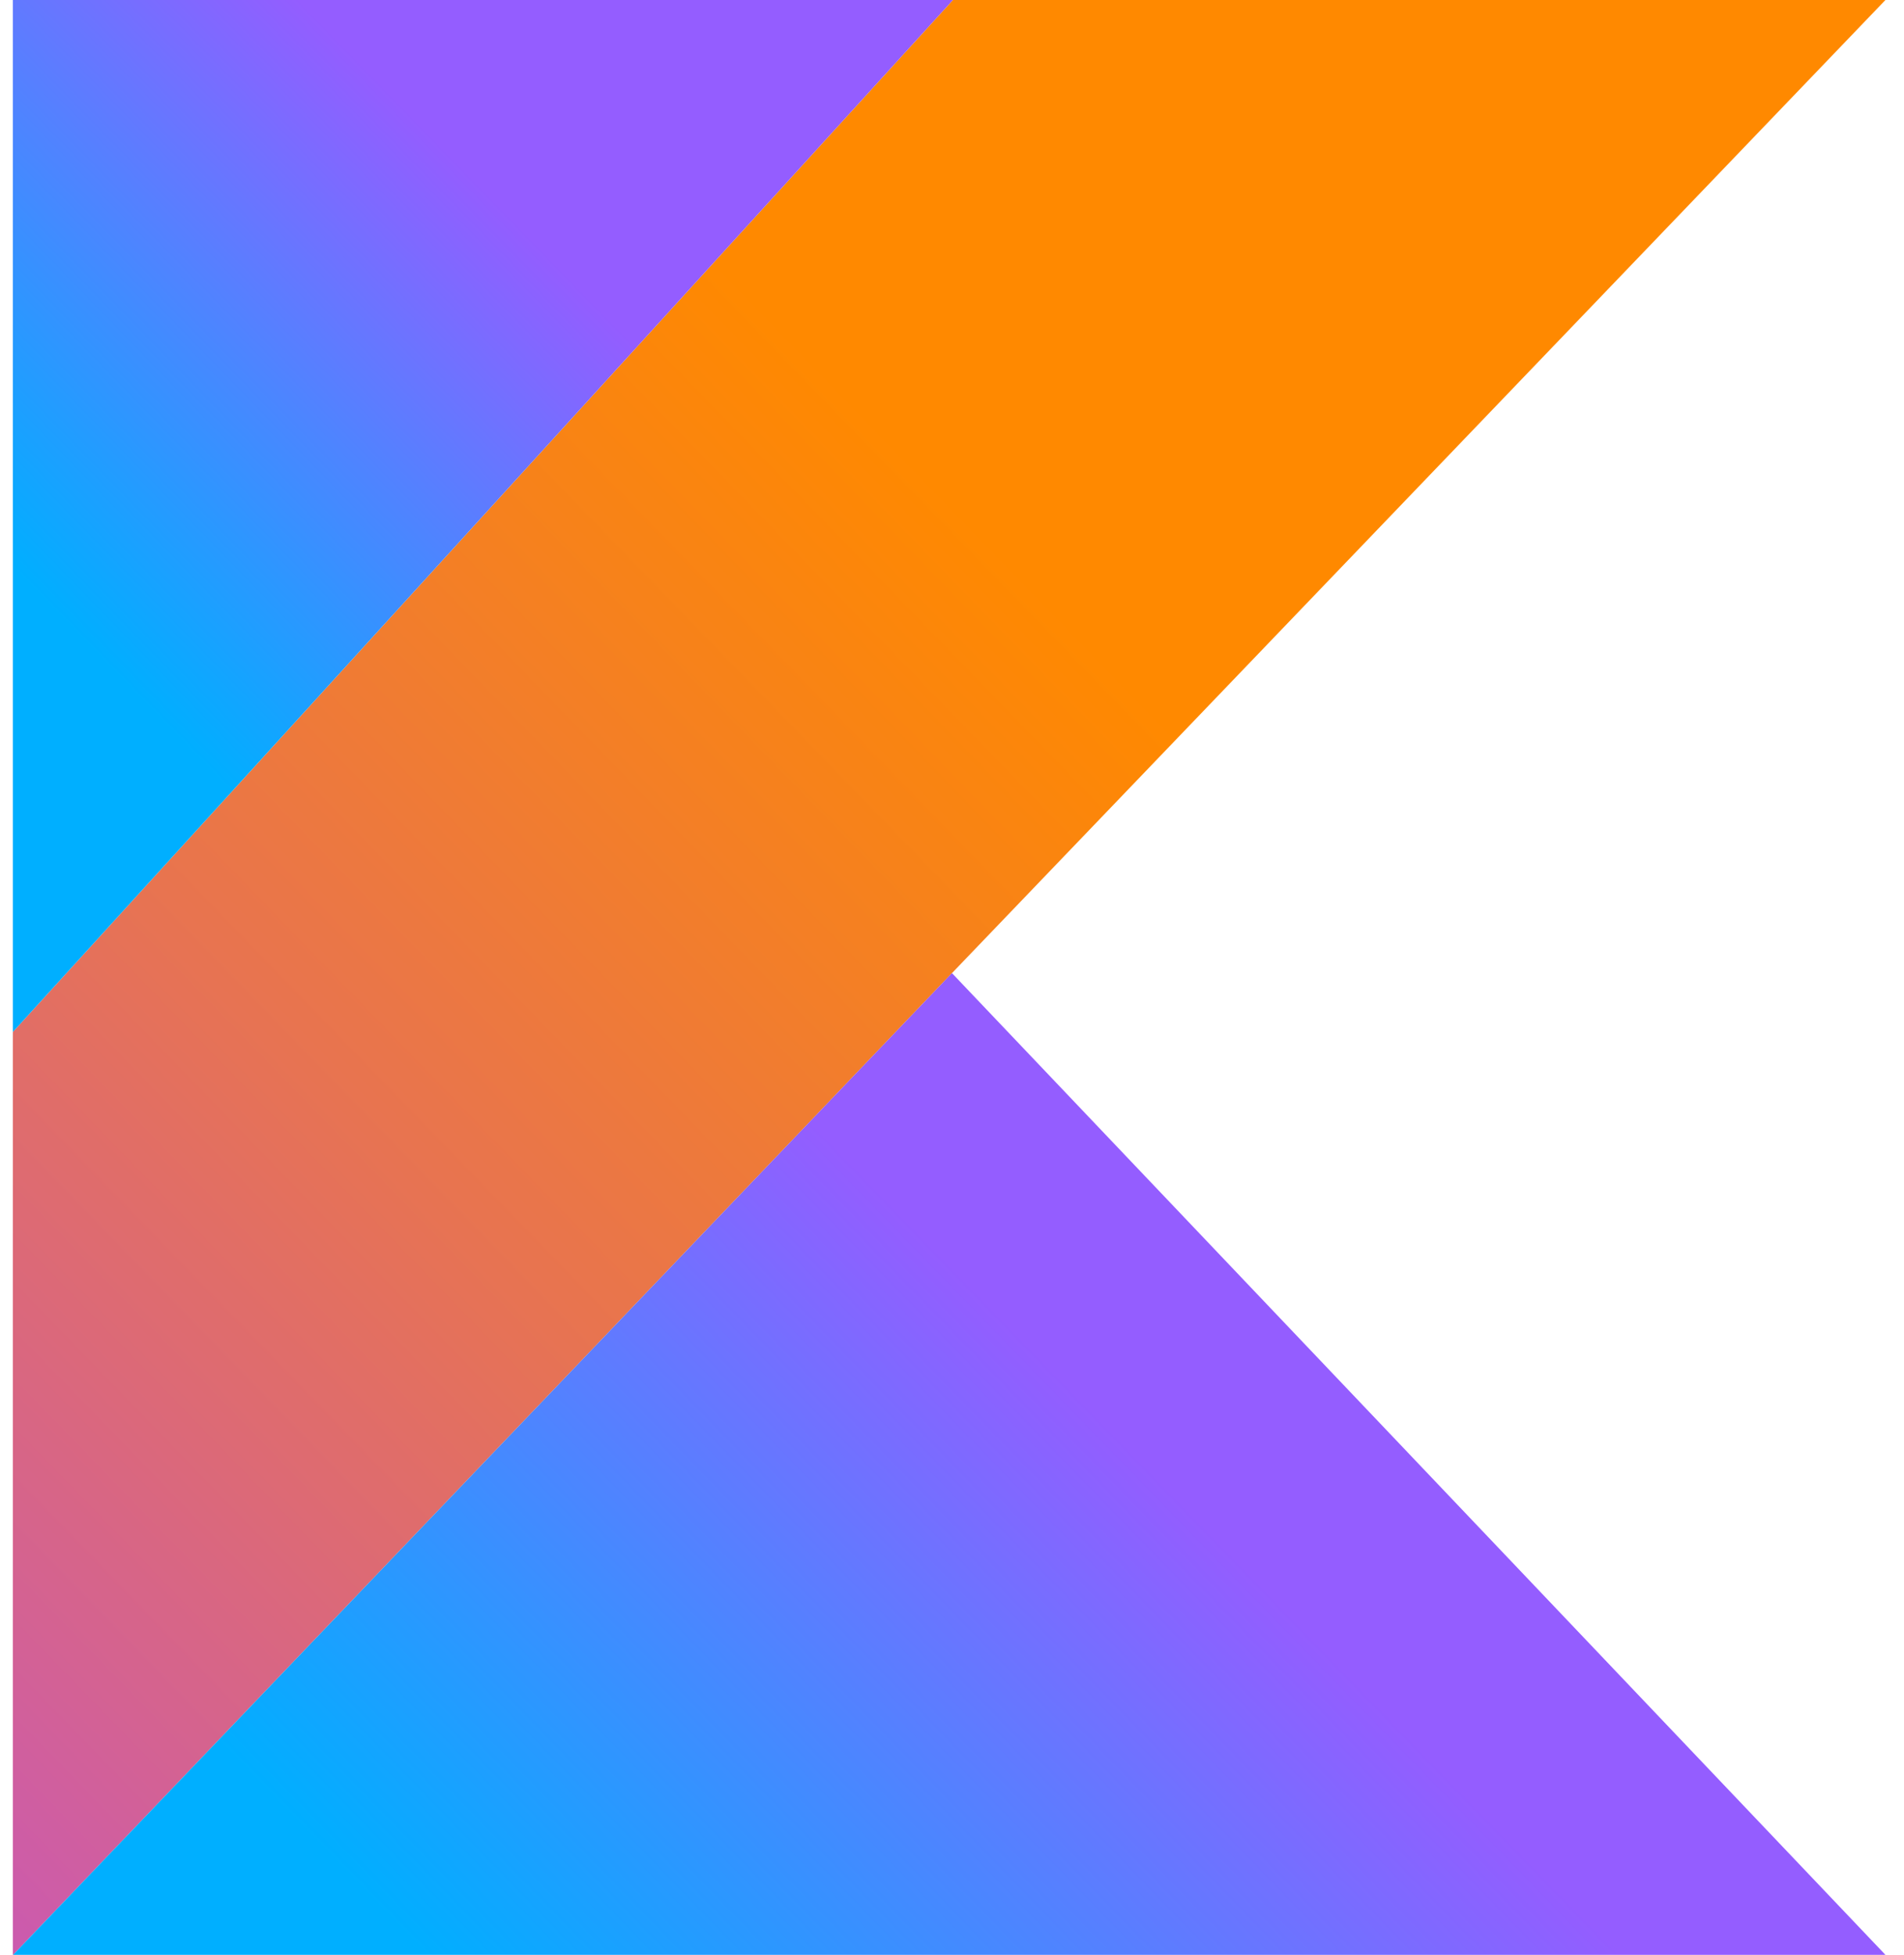
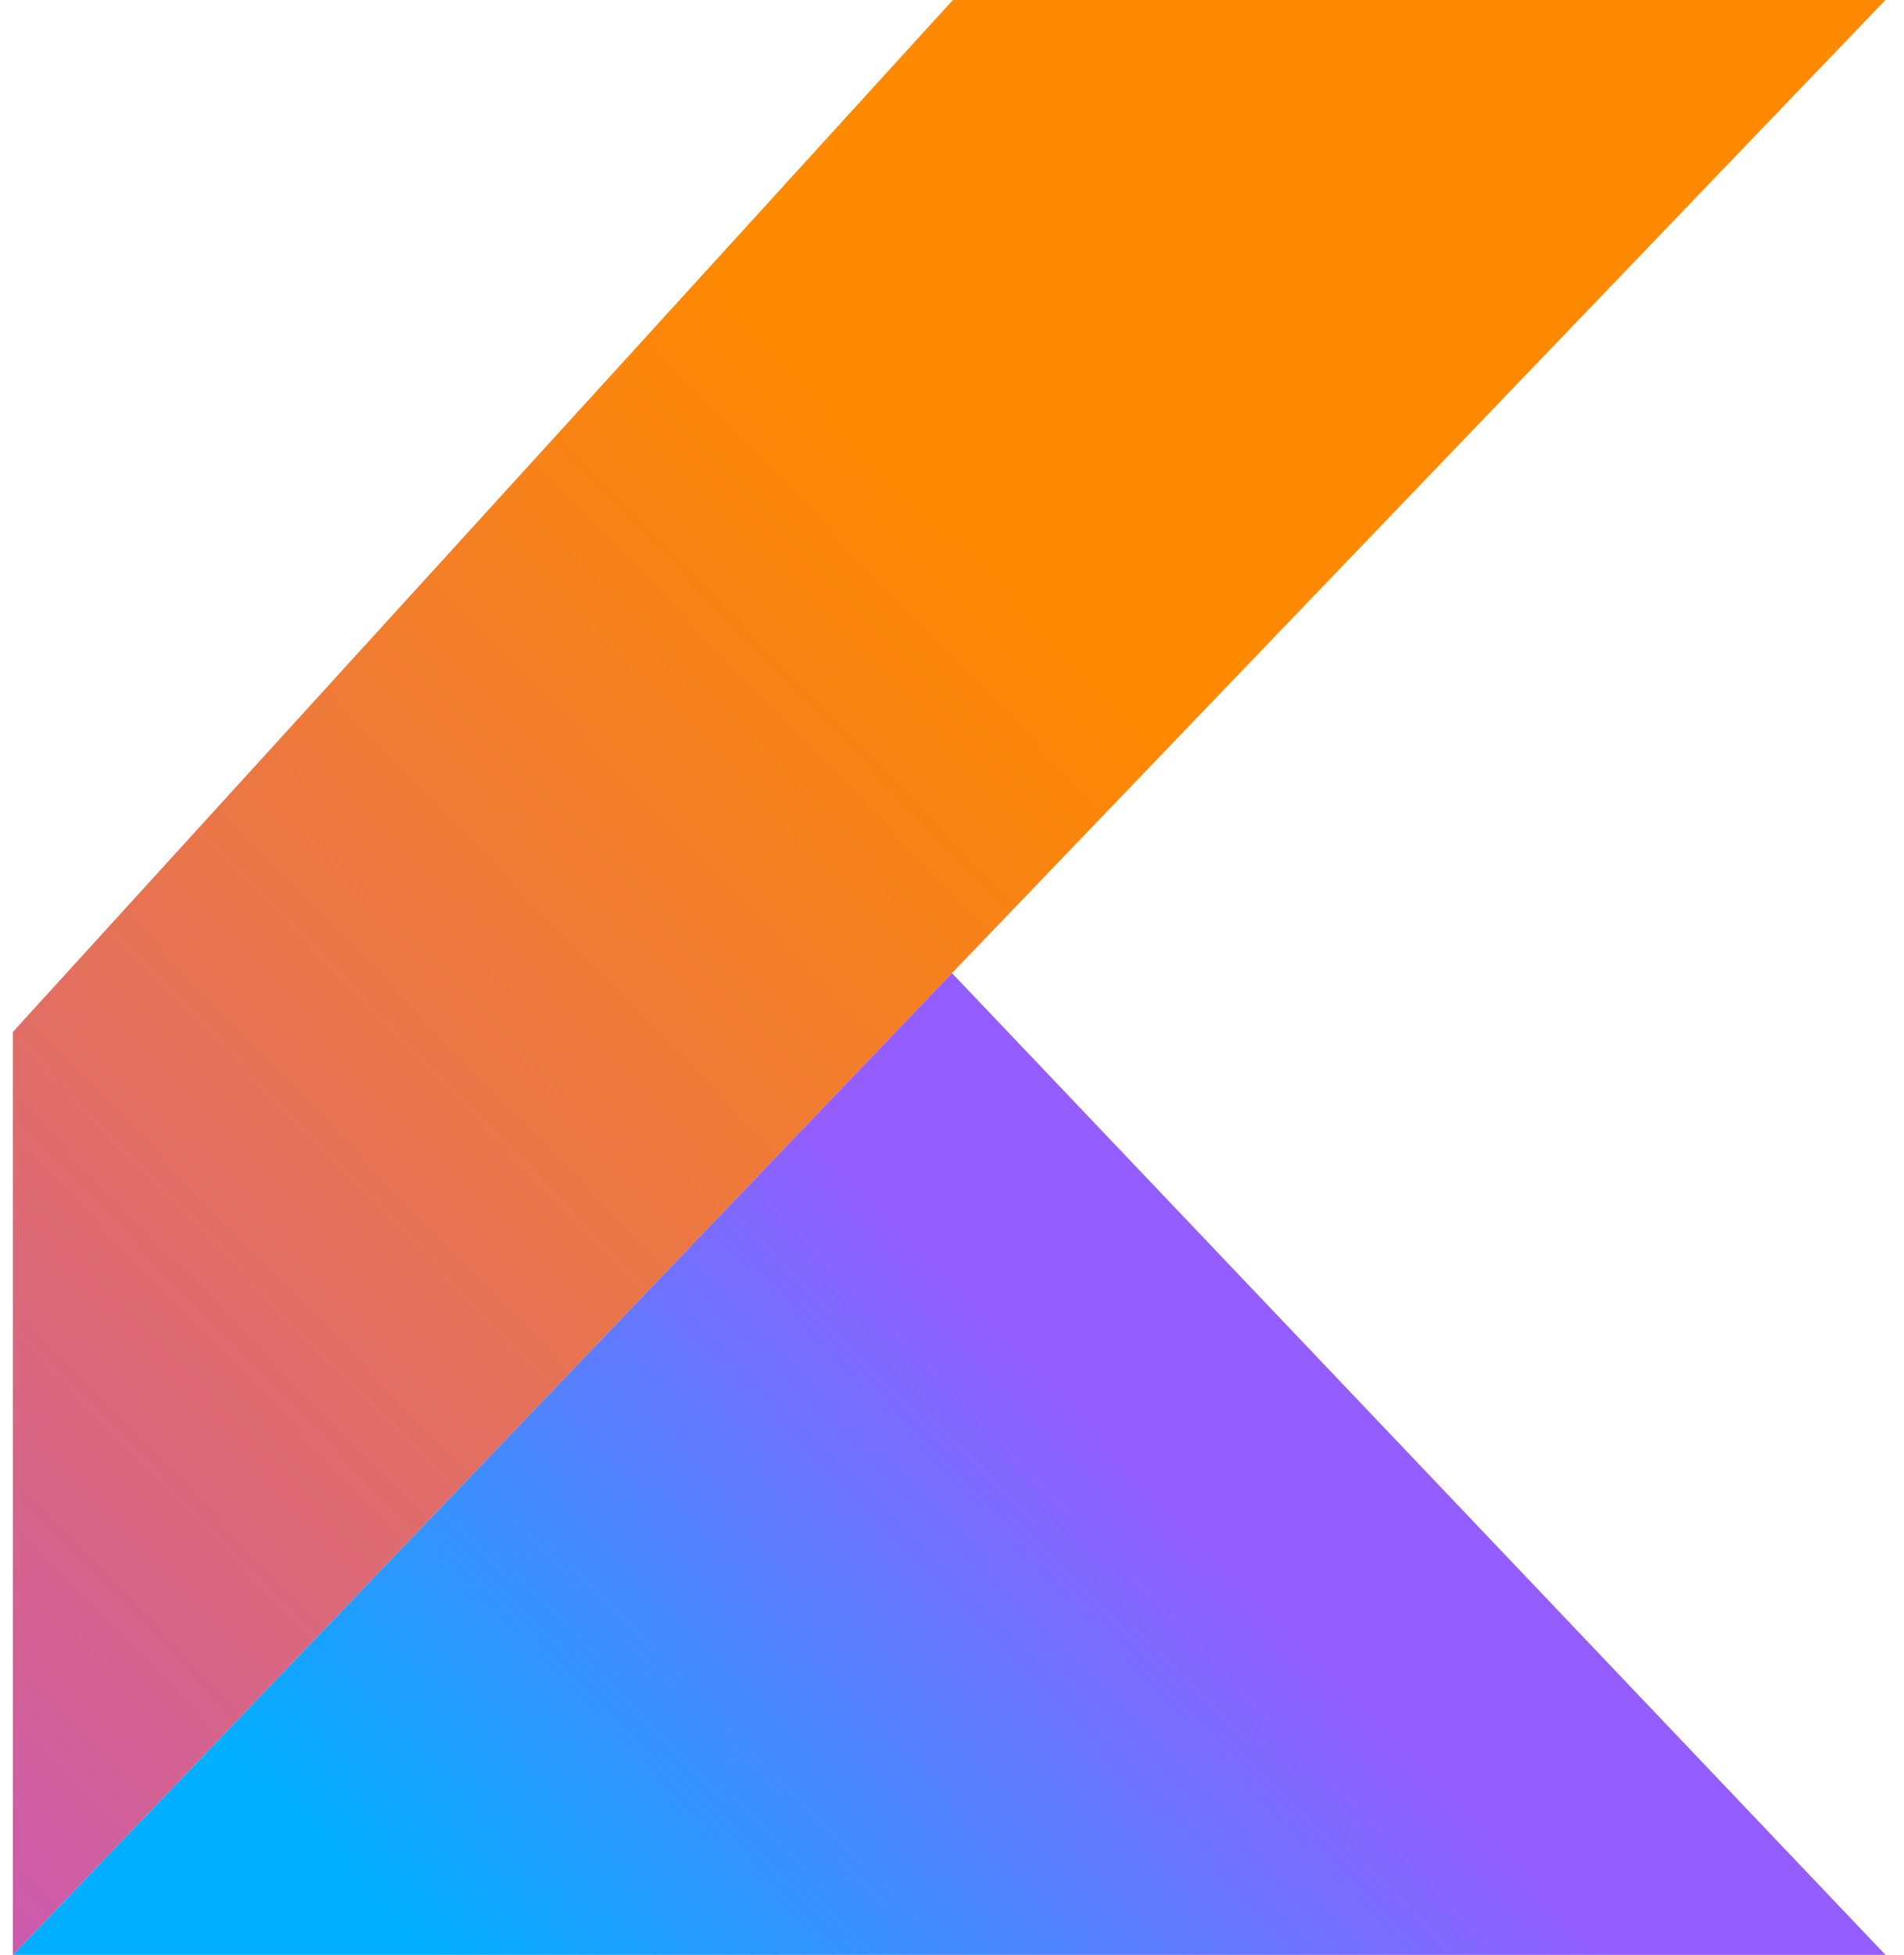
<svg xmlns="http://www.w3.org/2000/svg" width="38" height="39" viewBox="0 0 38 39" fill="none">
  <path d="M19.023 -0.006L0.256 20.589V39.007L18.999 19.415L37.635 -0.006H19.023Z" fill="url(#paint0_linear_3575_10139)" />
  <path d="M0.256 39.006L18.999 19.414L37.635 39.006H0.256Z" fill="url(#paint1_linear_3575_10139)" />
-   <path d="M0.256 -0.006H19.023L0.256 20.589V-0.006Z" fill="url(#paint2_linear_3575_10139)" />
  <defs>
    <linearGradient id="paint0_linear_3575_10139" x1="-11.245" y1="37.971" x2="24.802" y2="3.029" gradientUnits="userSpaceOnUse">
      <stop offset="0.11" stop-color="#C757BC" />
      <stop offset="0.17" stop-color="#CD5CA9" />
      <stop offset="0.49" stop-color="#E8744F" />
      <stop offset="0.72" stop-color="#F88316" />
      <stop offset="0.82" stop-color="#FF8900" />
    </linearGradient>
    <linearGradient id="paint1_linear_3575_10139" x1="7.046" y1="48.061" x2="24.596" y2="31.005" gradientUnits="userSpaceOnUse">
      <stop offset="0.3" stop-color="#00AFFF" />
      <stop offset="0.69" stop-color="#5282FF" />
      <stop offset="1" stop-color="#945DFF" />
    </linearGradient>
    <linearGradient id="paint2_linear_3575_10139" x1="-5.324" y1="12.993" x2="6.98" y2="1.023" gradientUnits="userSpaceOnUse">
      <stop offset="0.3" stop-color="#00AFFF" />
      <stop offset="0.69" stop-color="#5282FF" />
      <stop offset="1" stop-color="#945DFF" />
    </linearGradient>
  </defs>
</svg>